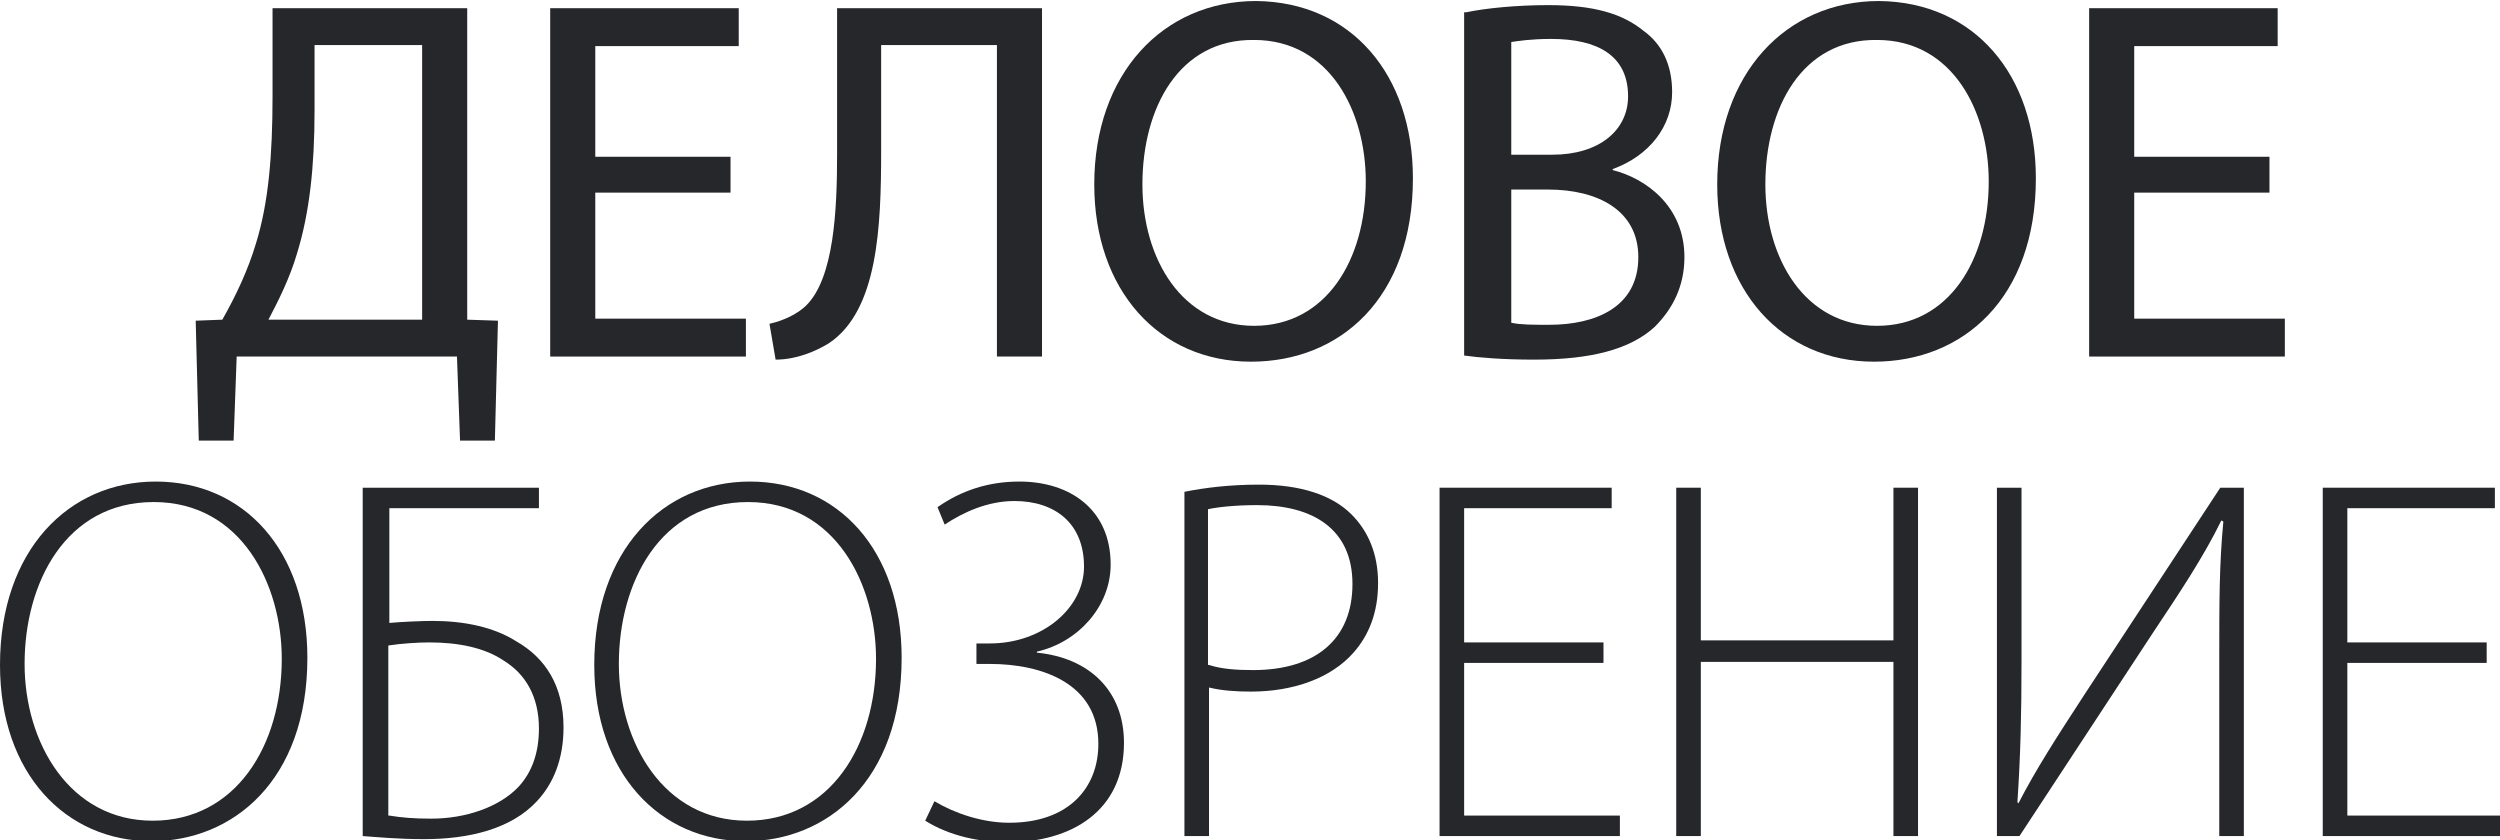
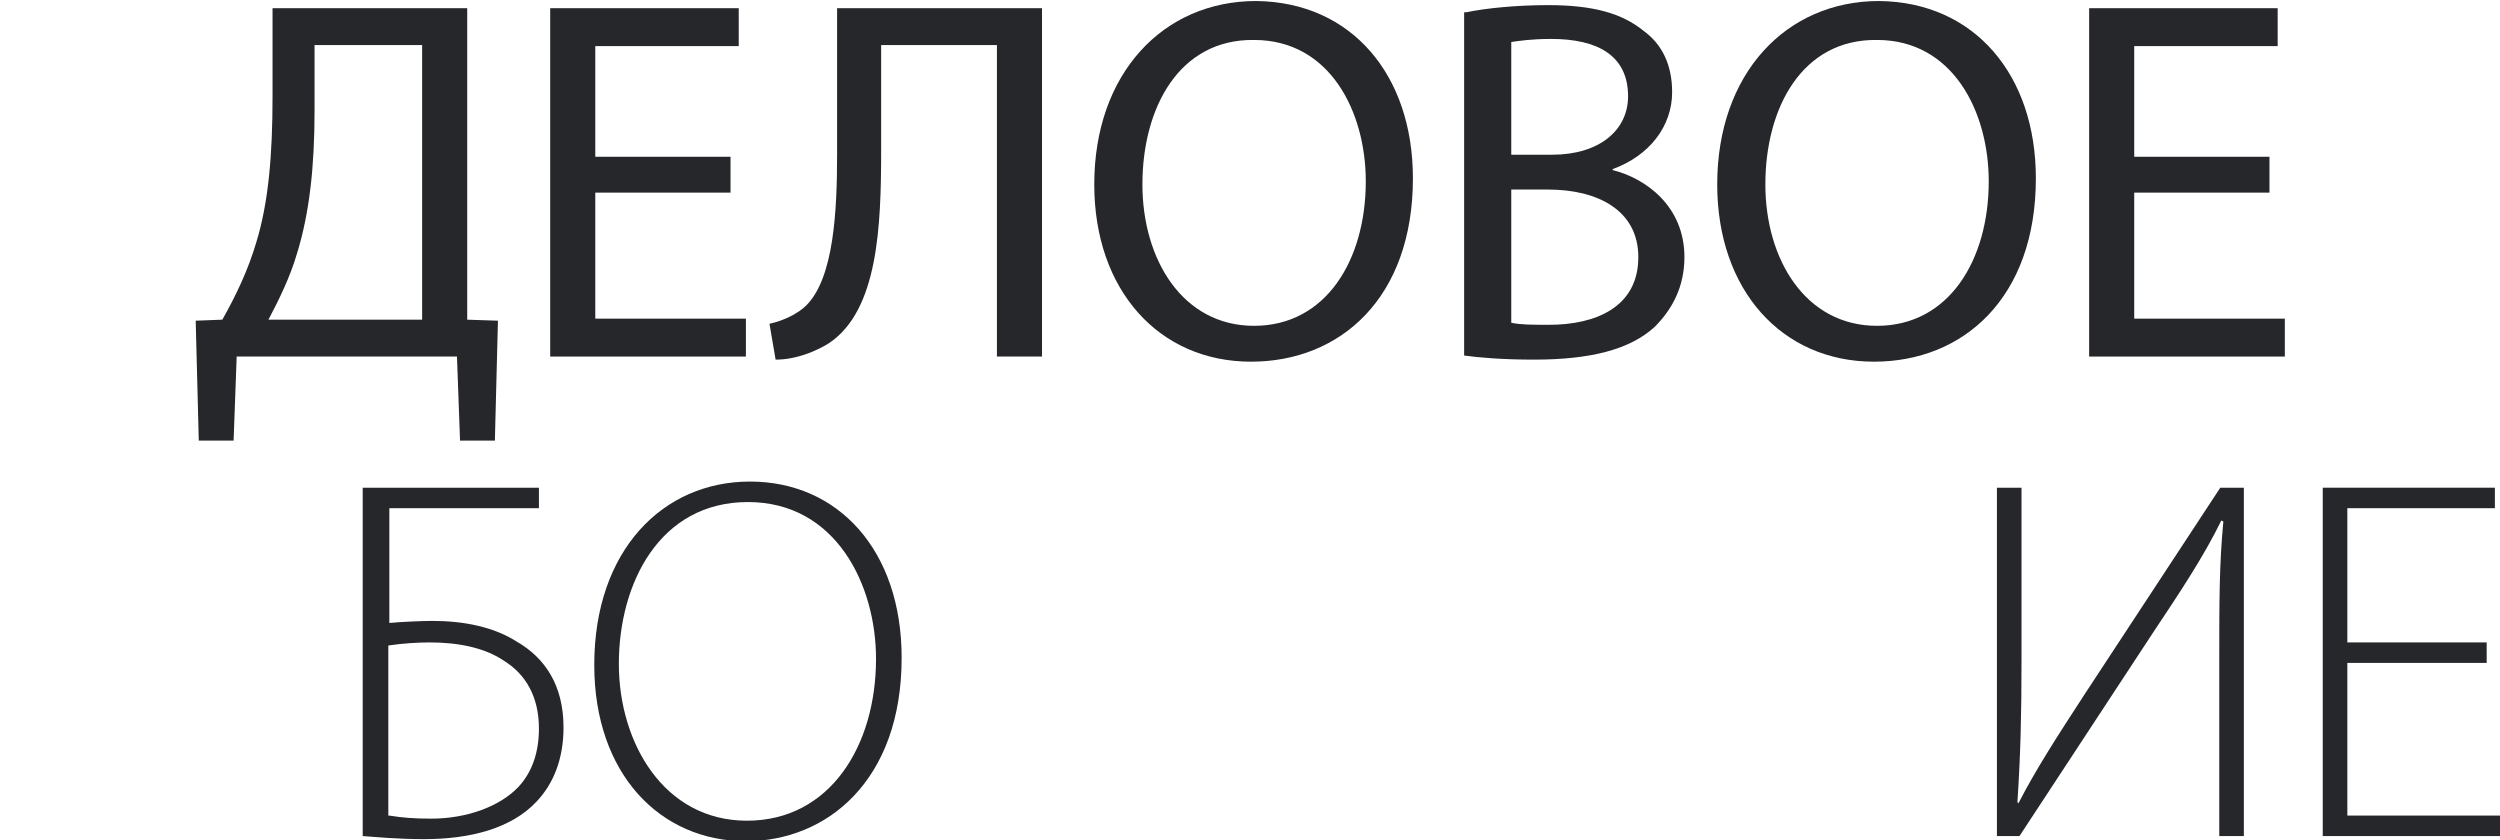
<svg xmlns="http://www.w3.org/2000/svg" width="244" height="82" viewBox="0 0 244 82" fill="none">
  <g clip-path="url(#clip0_529_2)">
    <path d="M45.6 0.8V31.2L48.6 31.3L48.3 43H44.9L44.6 34.8H23.1L22.8 43H19.4L19.1 31.3L21.7 31.2C23 28.9 24.2 26.4 25 23.7C26.2 19.8 26.6 15.2 26.6 9.4V0.8H45.6ZM30.7 10.8C30.7 16.3 30.2 20.8 29 24.7C28.3 27.1 27.2 29.3 26.2 31.2H41.2V4.4H30.7V10.8Z" fill="#25272B" />
    <path d="M71.3 18.8H58.1V31.1H72.8V34.8H53.7V0.8H72.1V4.5H58.1V15.3H71.3V18.8Z" fill="#25272B" />
    <path d="M101.7 0.8V34.8H97.3V4.4H86V14.7C86 22.1 85.7 30.3 80.9 33.5C79.6 34.3 77.7 35.1 75.7 35.1L75.1 31.6C76.5 31.3 77.9 30.6 78.7 29.8C81.4 27.1 81.7 20.5 81.7 15.1V0.8H101.7Z" fill="#25272B" />
    <path d="M137.9 17.4C137.9 29.1 130.8 35.3 122.1 35.3C113.1 35.3 106.8 28.3 106.8 18C106.8 7.2 113.5 0.1 122.6 0.1C131.9 0.2 137.9 7.3 137.9 17.4ZM111.5 18C111.5 25.3 115.4 31.8 122.4 31.8C129.4 31.8 133.3 25.4 133.3 17.7C133.3 10.9 129.8 3.9 122.4 3.9C115.1 3.8 111.5 10.5 111.5 18Z" fill="#25272B" />
    <path d="M143.1 1.2C145 0.8 148 0.5 151.1 0.5C155.5 0.5 158.3 1.3 160.4 3C162.2 4.3 163.2 6.3 163.2 9C163.2 12.3 161 15.2 157.4 16.5V16.6C160.6 17.4 164.4 20.1 164.4 25.1C164.4 28 163.2 30.2 161.5 31.9C159.1 34.1 155.3 35.1 149.7 35.1C146.7 35.1 144.3 34.9 142.9 34.7V1.2H143.1ZM147.5 15.1H151.5C156.1 15.1 158.9 12.7 158.9 9.4C158.9 5.4 155.9 3.8 151.4 3.8C149.4 3.8 148.2 4 147.5 4.1V15.1ZM147.5 31.5C148.4 31.7 149.6 31.7 151.2 31.7C155.7 31.7 159.9 30 159.9 25.1C159.9 20.5 155.9 18.5 151.1 18.5H147.5V31.5Z" fill="#25272B" />
    <path d="M198.7 17.4C198.7 29.1 191.6 35.3 182.9 35.3C173.9 35.3 167.6 28.3 167.6 18C167.6 7.2 174.3 0.1 183.4 0.1C192.7 0.2 198.7 7.3 198.7 17.4ZM172.3 18C172.3 25.3 176.2 31.8 183.2 31.8C190.2 31.8 194.1 25.4 194.1 17.7C194.1 10.9 190.6 3.9 183.2 3.9C175.9 3.8 172.3 10.5 172.3 18Z" fill="#25272B" />
    <path d="M221.5 18.8H208.3V31.1H223V34.8H203.9V0.8H222.3V4.5H208.3V15.3H221.5V18.8Z" fill="#25272B" />
-     <path d="M30 64.2C30 76.2 22.7 82.1 14.8 82.1C6.4 82.1 0 75.5 0 64.9C0 53.7 6.7 47 15.2 47C23.8 47 30 53.7 30 64.2ZM2.4 64.8C2.4 72.5 6.8 80.1 14.9 80.1C23 80.1 27.5 72.8 27.5 64.3C27.5 57.1 23.6 49 15 49C6.4 49 2.4 56.9 2.4 64.8Z" fill="#25272B" />
    <path d="M52.6 47.6V49.6H38V60.8C39 60.7 41.2 60.6 42.2 60.6C45.3 60.6 48.2 61.2 50.4 62.6C53.2 64.2 55 66.9 55 71C55 74.1 54 76.5 52.4 78.2C49.9 80.9 45.8 81.9 41.4 81.9C38.8 81.9 36.8 81.7 35.4 81.6V47.6H52.6ZM38 79.6C39.2 79.8 40.4 79.9 42.1 79.9C45.4 79.9 48.7 78.8 50.6 76.8C51.9 75.4 52.6 73.5 52.6 71.1C52.6 68 51.3 65.8 49.2 64.5C47.3 63.2 44.7 62.7 41.9 62.7C40.8 62.7 39.2 62.8 37.9 63V79.6H38Z" fill="#25272B" />
    <path d="M88 64.2C88 76.2 80.7 82.1 72.8 82.1C64.4 82.1 58 75.5 58 64.9C58 53.7 64.7 47 73.2 47C81.8 47 88 53.7 88 64.2ZM60.4 64.8C60.4 72.5 64.8 80.1 72.9 80.1C81 80.1 85.5 72.8 85.5 64.3C85.5 57.1 81.6 49 73 49C64.4 49 60.4 56.9 60.4 64.8Z" fill="#25272B" />
-     <path d="M91.5 49.5C93.8 47.9 96.4 47 99.5 47C104.4 47 108.4 49.7 108.4 55.1C108.4 59.2 105.2 62.7 101.2 63.6V63.7C106.3 64.2 109.7 67.4 109.7 72.5C109.7 79.2 104.5 82.2 98.4 82.2C95.6 82.2 92.7 81.6 90.3 80.1L91.2 78.2C93.2 79.4 95.9 80.3 98.5 80.3C104.3 80.3 107.2 76.9 107.2 72.6C107.2 66.7 101.7 64.8 96.6 64.8H95.3V62.8H96.6C101.8 62.8 105.8 59.3 105.8 55.3C105.8 51.1 103 48.9 99 48.9C96.4 48.9 94 50 92.2 51.2L91.5 49.5Z" fill="#25272B" />
-     <path d="M115.6 48C117.6 47.6 120 47.3 122.9 47.3C126.9 47.3 130 48.3 131.9 50.2C133.5 51.8 134.5 54 134.5 56.9C134.5 59.8 133.6 62 132.1 63.7C129.9 66.2 126.2 67.5 122.1 67.5C120.6 67.5 119.2 67.4 118 67.1V81.6H115.6V48ZM118 64.9C119.2 65.3 120.7 65.4 122.3 65.4C128.4 65.4 132 62.4 132 57C132 51.6 128.1 49.3 122.7 49.3C120.5 49.3 118.8 49.5 117.9 49.7V64.9H118Z" fill="#25272B" />
-     <path d="M156.5 64.7H142.9V79.6H158.1V81.6H140.5V47.6H157.3V49.6H142.9V62.7H156.5V64.7Z" fill="#25272B" />
-     <path d="M166 47.6V62.5H184.8V47.6H187.2V81.6H184.8V64.6H166V81.6H163.6V47.6H166Z" fill="#25272B" />
    <path d="M197.3 47.6V64.5C197.3 69.9 197.2 73.7 196.9 78.3L197 78.4C198.7 75.1 200.7 72 203.5 67.7L216.7 47.6H219V81.6H216.6V64.4C216.6 58.7 216.6 55.1 217 50.9L216.8 50.8C215.1 54.3 212.7 57.9 210.1 61.8L197.1 81.6H194.9V47.6H197.3Z" fill="#25272B" />
    <path d="M242.7 64.7H229.1V79.6H244.3V81.6H226.7V47.6H243.5V49.6H229.1V62.7H242.7V64.7Z" fill="#25272B" />
  </g>
  <defs>
    <clipPath id="clip0_529_2">
      <rect width="244" height="82" fill="white" />
    </clipPath>
  </defs>
</svg>